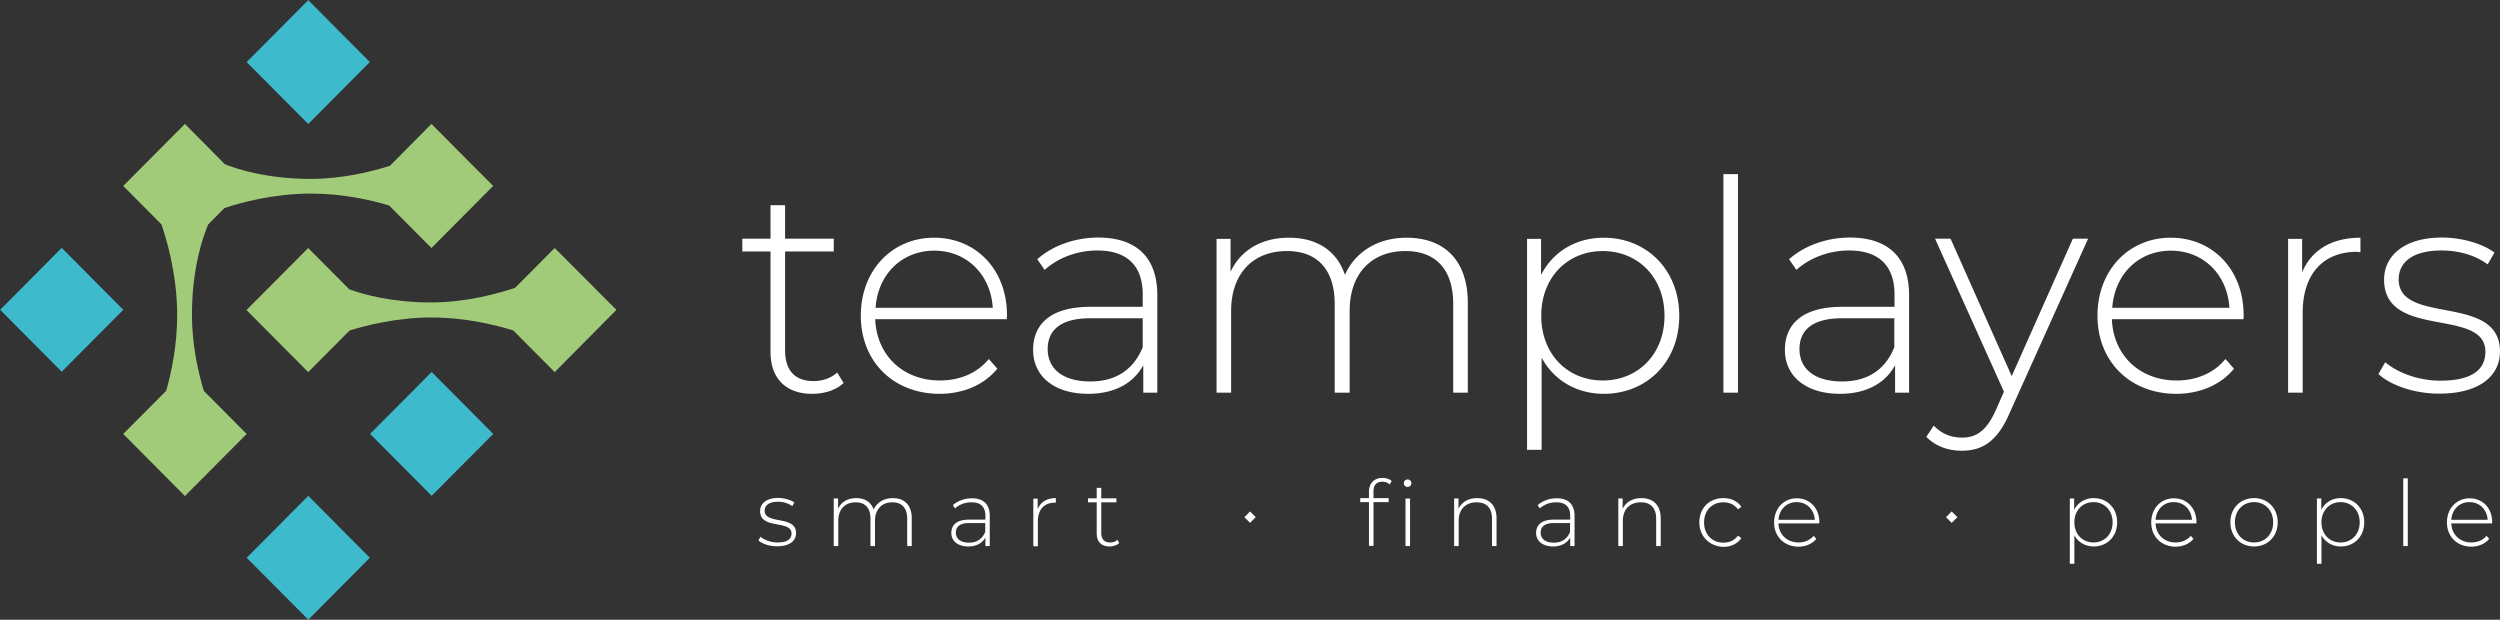
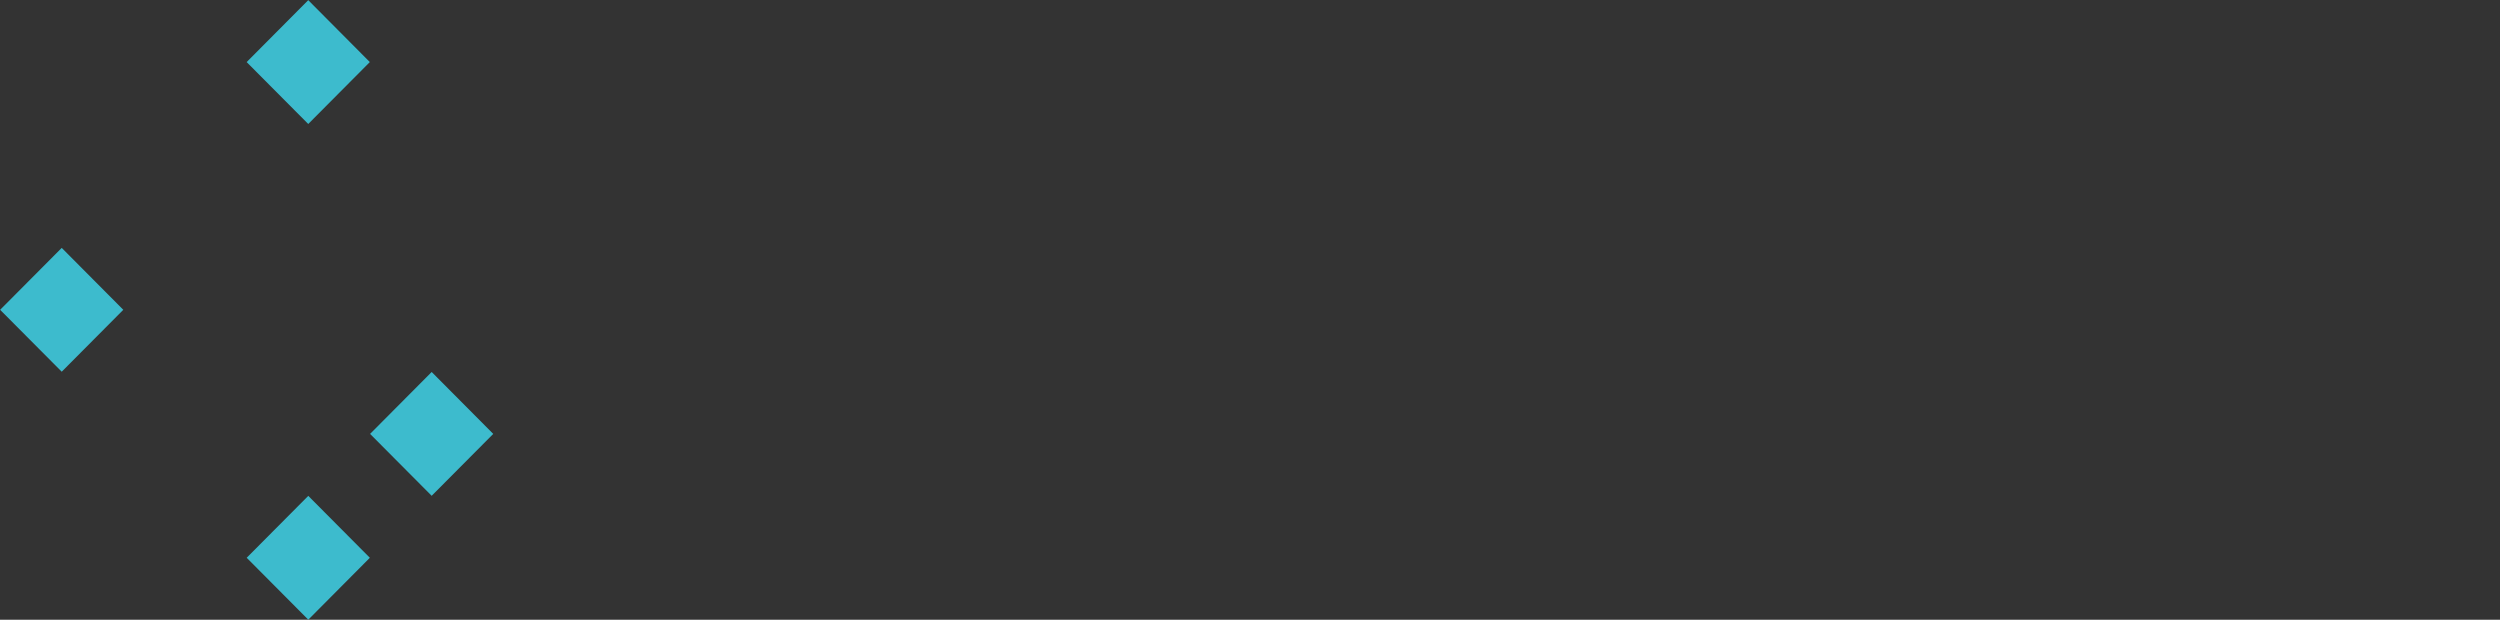
<svg xmlns="http://www.w3.org/2000/svg" width="238" height="59" viewBox="0 0 238 59" fill="none">
  <rect x="0" y="0" width="238" height="59" fill="#333333" stroke="none" />
  <g clip-path="url(#hgk4jad9qa)">
    <path d="m29.345 11.803 5.862-5.894L29.345.015 23.482 5.91l5.863 5.894zM41.095 47.2l5.862-5.893-5.862-5.894-5.863 5.894 5.863 5.894zM29.349 58.994 35.21 53.1l-5.862-5.894-5.863 5.894 5.863 5.894zM5.876 35.387l5.862-5.894L5.876 23.6.013 29.493l5.863 5.894z" fill="#3DBBCD" />
-     <path d="m58.683 29.5-5.876-5.89-3.767 3.788c-1.568.525-4.632 1.395-7.984 1.395-3.695 0-6.362-.725-7.804-1.25L29.34 23.61l-5.875 5.908 5.875 5.907 3.948-3.968c1.604-.49 4.524-1.233 7.768-1.233 3.316 0 6.218.743 7.804 1.232l3.947 3.969 5.876-5.925z" fill="#A1CB78" />
-     <path d="M18.273 29.989c0-4.512 1.063-7.484 1.55-8.626l1.55-1.558c1.46-.49 4.632-1.377 8.219-1.377 3.082 0 5.821.634 7.461 1.142l4.02 4.04 5.875-5.907-5.875-5.907-3.947 3.986c-1.659.526-4.47 1.25-7.534 1.25-4.055 0-6.85-.87-8.183-1.395l-3.803-3.841-5.876 5.907 3.641 3.66c.433 1.25 1.496 4.694 1.496 8.626 0 2.917-.559 5.527-1.045 7.212l-4.091 4.113 5.875 5.907 5.876-5.907-4.073-4.095c-.523-1.703-1.136-4.367-1.136-7.23z" fill="#A1CB78" />
-     <path d="M80.31 36.459c-.72.706-1.892 1.032-2.991 1.032-2.56 0-3.966-1.522-3.966-3.986v-9.568h-2.685v-1.214h2.685v-3.189h1.388v3.19h4.632v1.213h-4.632v9.423c0 1.885.92 2.917 2.704 2.917.865 0 1.676-.271 2.253-.815l.613.997zM95.845 30.387H83.32c.144 3.48 2.685 5.835 6.164 5.835 1.838 0 3.533-.67 4.65-2.047l.811.924c-1.28 1.576-3.298 2.392-5.497 2.392-4.398 0-7.498-3.08-7.498-7.43 0-4.349 2.992-7.43 6.975-7.43 3.983 0 6.94 3.027 6.94 7.376 0 .109-.019.253-.019.38zM83.355 29.3h11.157c-.199-3.17-2.488-5.436-5.57-5.436-3.082 0-5.37 2.247-5.587 5.436zM110.175 28.105v9.277h-1.334v-2.609c-.919 1.685-2.703 2.718-5.245 2.718-3.262 0-5.244-1.685-5.244-4.186 0-2.21 1.387-4.095 5.443-4.095h4.992v-1.178c0-2.718-1.478-4.186-4.325-4.186-2.001 0-3.821.762-5.011 1.849l-.703-1.015c1.442-1.287 3.569-2.066 5.822-2.066 3.604.018 5.605 1.867 5.605 5.49zm-1.388 4.947v-2.755h-4.974c-3.01 0-4.074 1.269-4.074 2.936 0 1.902 1.478 3.08 4.038 3.08 2.469.018 4.163-1.16 5.01-3.261zM139.734 28.829v8.553h-1.388v-8.444c0-3.316-1.694-5.038-4.542-5.038-3.298 0-5.317 2.211-5.317 5.69v7.792h-1.424v-8.444c0-3.316-1.694-5.038-4.542-5.038-3.298 0-5.317 2.211-5.317 5.69v7.792h-1.388V22.74h1.334v3.134c.955-2.047 2.92-3.243 5.569-3.243 2.614 0 4.542 1.214 5.317 3.533.956-2.138 3.064-3.533 5.876-3.533 3.533 0 5.822 2.102 5.822 6.197zM159.866 30.061c0 4.403-3.1 7.43-7.191 7.43-2.56 0-4.741-1.269-5.912-3.443v8.77h-1.388V22.741h1.334v3.442c1.135-2.247 3.352-3.551 5.966-3.551 4.091 0 7.191 3.062 7.191 7.43zm-1.406 0c0-3.678-2.541-6.16-5.876-6.16-3.352 0-5.857 2.5-5.857 6.16s2.505 6.161 5.857 6.161c3.335 0 5.876-2.482 5.876-6.16zM164.066 16.58h1.388v20.802h-1.388V16.58zM181.745 28.105v9.277h-1.333v-2.609c-.92 1.685-2.704 2.718-5.245 2.718-3.263 0-5.245-1.685-5.245-4.186 0-2.21 1.388-4.095 5.443-4.095h4.992v-1.178c0-2.718-1.477-4.186-4.325-4.186-2.001 0-3.821.762-5.011 1.849l-.703-1.015c1.442-1.287 3.569-2.066 5.822-2.066 3.587.018 5.605 1.867 5.605 5.49zm-1.406 4.947v-2.755h-4.956c-3.01 0-4.073 1.269-4.073 2.936 0 1.902 1.478 3.08 4.037 3.08 2.469.018 4.163-1.16 4.992-3.261zM198.779 22.74l-7.48 16.617c-1.171 2.7-2.613 3.552-4.542 3.552-1.316 0-2.541-.453-3.37-1.323l.703-1.07c.757.78 1.622 1.142 2.703 1.142 1.334 0 2.307-.616 3.208-2.609l.775-1.758-6.56-14.568h1.478l5.821 13.083 5.822-13.083h1.442v.018zM213.576 30.387h-12.527c.145 3.48 2.686 5.835 6.164 5.835 1.839 0 3.533-.67 4.651-2.047l.811.924c-1.28 1.576-3.299 2.392-5.498 2.392-4.397 0-7.497-3.08-7.497-7.43 0-4.349 2.992-7.43 6.975-7.43 3.983 0 6.939 3.027 6.939 7.376.018.109-.018.253-.018.38zm-12.49-1.087h11.156c-.198-3.17-2.487-5.436-5.569-5.436-3.1 0-5.353 2.247-5.587 5.436zM224.713 22.632v1.377c-.108 0-.216-.036-.342-.036-3.227 0-5.155 2.156-5.155 5.78v7.629h-1.388V22.74h1.334v3.189c.883-2.12 2.812-3.298 5.551-3.298zM226.426 35.607l.649-1.124c1.117.96 3.1 1.758 5.244 1.758 3.064 0 4.29-1.087 4.29-2.755 0-4.258-9.643-1.123-9.643-6.867 0-2.21 1.839-4.005 5.516-4.005 1.838 0 3.839.562 4.992 1.432l-.649 1.123c-1.225-.906-2.811-1.323-4.379-1.323-2.848 0-4.092 1.178-4.092 2.755 0 4.403 9.643 1.286 9.643 6.867 0 2.374-2.037 4.005-5.75 4.005-2.379.018-4.668-.797-5.821-1.866zM72.2 51.443l.197-.344c.343.29.956.544 1.623.544.955 0 1.333-.345 1.333-.852 0-1.323-2.992-.344-2.992-2.138 0-.689.577-1.25 1.713-1.25.576 0 1.19.18 1.55.434l-.199.344a2.342 2.342 0 0 0-1.351-.416c-.883 0-1.28.362-1.28.851 0 1.36 2.992.4 2.992 2.139 0 .743-.63 1.25-1.784 1.25-.74.018-1.442-.236-1.803-.562zM86.797 49.342v2.645h-.433v-2.61c0-1.032-.523-1.558-1.406-1.558-1.027 0-1.658.69-1.658 1.758v2.41h-.432v-2.61c0-1.032-.523-1.558-1.406-1.558-1.028 0-1.658.69-1.658 1.758v2.41h-.433v-4.53h.415v.979c.288-.635.9-1.015 1.73-1.015.81 0 1.406.38 1.658 1.087.288-.652.955-1.087 1.82-1.087 1.1 0 1.803.652 1.803 1.92zM94.225 49.106v2.881h-.414v-.815c-.289.525-.848.851-1.623.851-1.009 0-1.622-.525-1.622-1.286 0-.689.433-1.269 1.695-1.269h1.55v-.362c0-.852-.451-1.287-1.334-1.287-.63 0-1.19.236-1.55.58l-.216-.308c.45-.398 1.099-.652 1.802-.652 1.081-.018 1.712.562 1.712 1.667zm-.432 1.54v-.852H92.26c-.938 0-1.262.4-1.262.907 0 .597.45.96 1.262.96.739 0 1.261-.363 1.532-1.015zM100.516 47.42v.436h-.108c-1.01 0-1.604.67-1.604 1.794v2.355h-.433v-4.53h.415v.997c.288-.689.883-1.051 1.73-1.051zM106.552 51.697c-.216.218-.595.326-.919.326-.793 0-1.226-.47-1.226-1.232V47.82h-.829v-.381h.829v-.997h.433v.997h1.442v.38h-1.442v2.918c0 .58.288.906.847.906.27 0 .523-.09.703-.254l.162.308zM119.006 48.69l.54.543-.54.544-.541-.544.541-.543zM131.605 45.5c.324 0 .667.09.883.29l-.18.326a1.046 1.046 0 0 0-.703-.254c-.559 0-.847.308-.847.906v.653h1.442v.38h-1.442v4.168h-.433v-4.168h-.829v-.38h.829v-.67c.036-.744.487-1.251 1.28-1.251zm2.757.49a.36.36 0 0 1-.721.018c0-.2.163-.363.361-.363.216 0 .36.163.36.344zm-.558 1.467h.432v4.53h-.432v-4.53zM142.471 49.342v2.645h-.433v-2.61c0-1.032-.54-1.558-1.46-1.558-1.063 0-1.712.69-1.712 1.758v2.41h-.432v-4.53h.414v.979c.307-.635.937-1.015 1.784-1.015 1.1 0 1.839.652 1.839 1.92zM149.897 49.106v2.881h-.414v-.815c-.289.525-.848.851-1.623.851-1.009 0-1.622-.525-1.622-1.286 0-.689.433-1.269 1.694-1.269h1.551v-.362c0-.852-.451-1.287-1.334-1.287-.631 0-1.19.236-1.55.58l-.217-.308c.451-.398 1.1-.652 1.803-.652 1.081-.018 1.712.562 1.712 1.667zm-.433 1.54v-.852h-1.532c-.937 0-1.261.4-1.261.907 0 .597.45.96 1.261.96.739 0 1.28-.363 1.532-1.015zM158.1 49.342v2.645h-.433v-2.61c0-1.032-.541-1.558-1.46-1.558-1.063 0-1.712.69-1.712 1.758v2.41h-.433v-4.53h.415v.979c.306-.635.937-1.015 1.784-1.015 1.1 0 1.839.652 1.839 1.92zM161.777 49.722c0-1.359.956-2.301 2.289-2.301.721 0 1.334.272 1.713.833l-.325.236c-.324-.453-.829-.67-1.388-.67-1.063 0-1.838.76-1.838 1.92 0 1.142.775 1.921 1.838 1.921.559 0 1.064-.217 1.388-.67l.325.235c-.379.544-.992.834-1.713.834-1.315-.037-2.289-.997-2.289-2.338zM173.184 49.83h-3.875c.036 1.07.829 1.812 1.911 1.812.576 0 1.099-.217 1.441-.634l.253.29c-.397.49-1.028.743-1.694.743-1.37 0-2.325-.96-2.325-2.301 0-1.341.919-2.302 2.162-2.302 1.244 0 2.145.943 2.145 2.284 0 .018-.018.054-.018.108zm-3.875-.344h3.461c-.054-.978-.775-1.685-1.731-1.685-.955 0-1.658.688-1.73 1.685zM185.802 48.69l.541.543-.541.544-.54-.544.54-.543zM201.553 49.722c0 1.36-.956 2.301-2.235 2.301-.793 0-1.478-.398-1.839-1.069v2.718h-.432v-6.215h.414v1.07c.361-.69 1.046-1.106 1.857-1.106 1.279 0 2.235.942 2.235 2.301zm-.433 0c0-1.141-.793-1.92-1.82-1.92-1.028 0-1.821.779-1.821 1.92 0 1.142.775 1.92 1.821 1.92 1.045 0 1.82-.778 1.82-1.92zM209.086 49.83h-3.875c.036 1.07.829 1.812 1.911 1.812.577 0 1.099-.217 1.442-.634l.252.29c-.396.49-1.027.743-1.694.743-1.37 0-2.325-.96-2.325-2.301 0-1.341.919-2.302 2.163-2.302 1.243 0 2.144.943 2.144 2.284 0 .018-.018.054-.018.108zm-3.875-.344h3.461c-.054-.978-.775-1.685-1.73-1.685-.956 0-1.659.688-1.731 1.685zM212.332 49.722c0-1.34.955-2.301 2.253-2.301s2.253.96 2.253 2.301c0 1.341-.955 2.301-2.253 2.301s-2.253-.96-2.253-2.3zm4.073 0c0-1.141-.775-1.92-1.82-1.92s-1.82.779-1.82 1.92c0 1.142.775 1.92 1.82 1.92s1.82-.778 1.82-1.92zM225.076 49.722c0 1.36-.955 2.301-2.235 2.301-.793 0-1.478-.398-1.838-1.069v2.718h-.433v-6.215h.415v1.07c.36-.69 1.045-1.106 1.856-1.106 1.262 0 2.235.942 2.235 2.301zm-.432 0c0-1.141-.793-1.92-1.821-1.92-1.027 0-1.82.779-1.82 1.92 0 1.142.775 1.92 1.82 1.92 1.046 0 1.821-.778 1.821-1.92zM228.789 45.536h.433v6.451h-.433v-6.45zM237.239 49.83h-3.875c.036 1.07.829 1.812 1.91 1.812.577 0 1.1-.217 1.442-.634l.252.29c-.396.49-1.027.743-1.694.743-1.37 0-2.325-.96-2.325-2.301 0-1.341.919-2.302 2.163-2.302 1.244 0 2.145.943 2.145 2.284 0 .018-.018.054-.018.108zm-3.875-.344h3.46c-.054-.978-.775-1.685-1.73-1.685s-1.658.688-1.73 1.685z" fill="#fff" />
  </g>
  <defs>
    <clipPath id="hgk4jad9qa">
      <path fill="#fff" d="M0 0h238v59H0z" />
    </clipPath>
  </defs>
</svg>